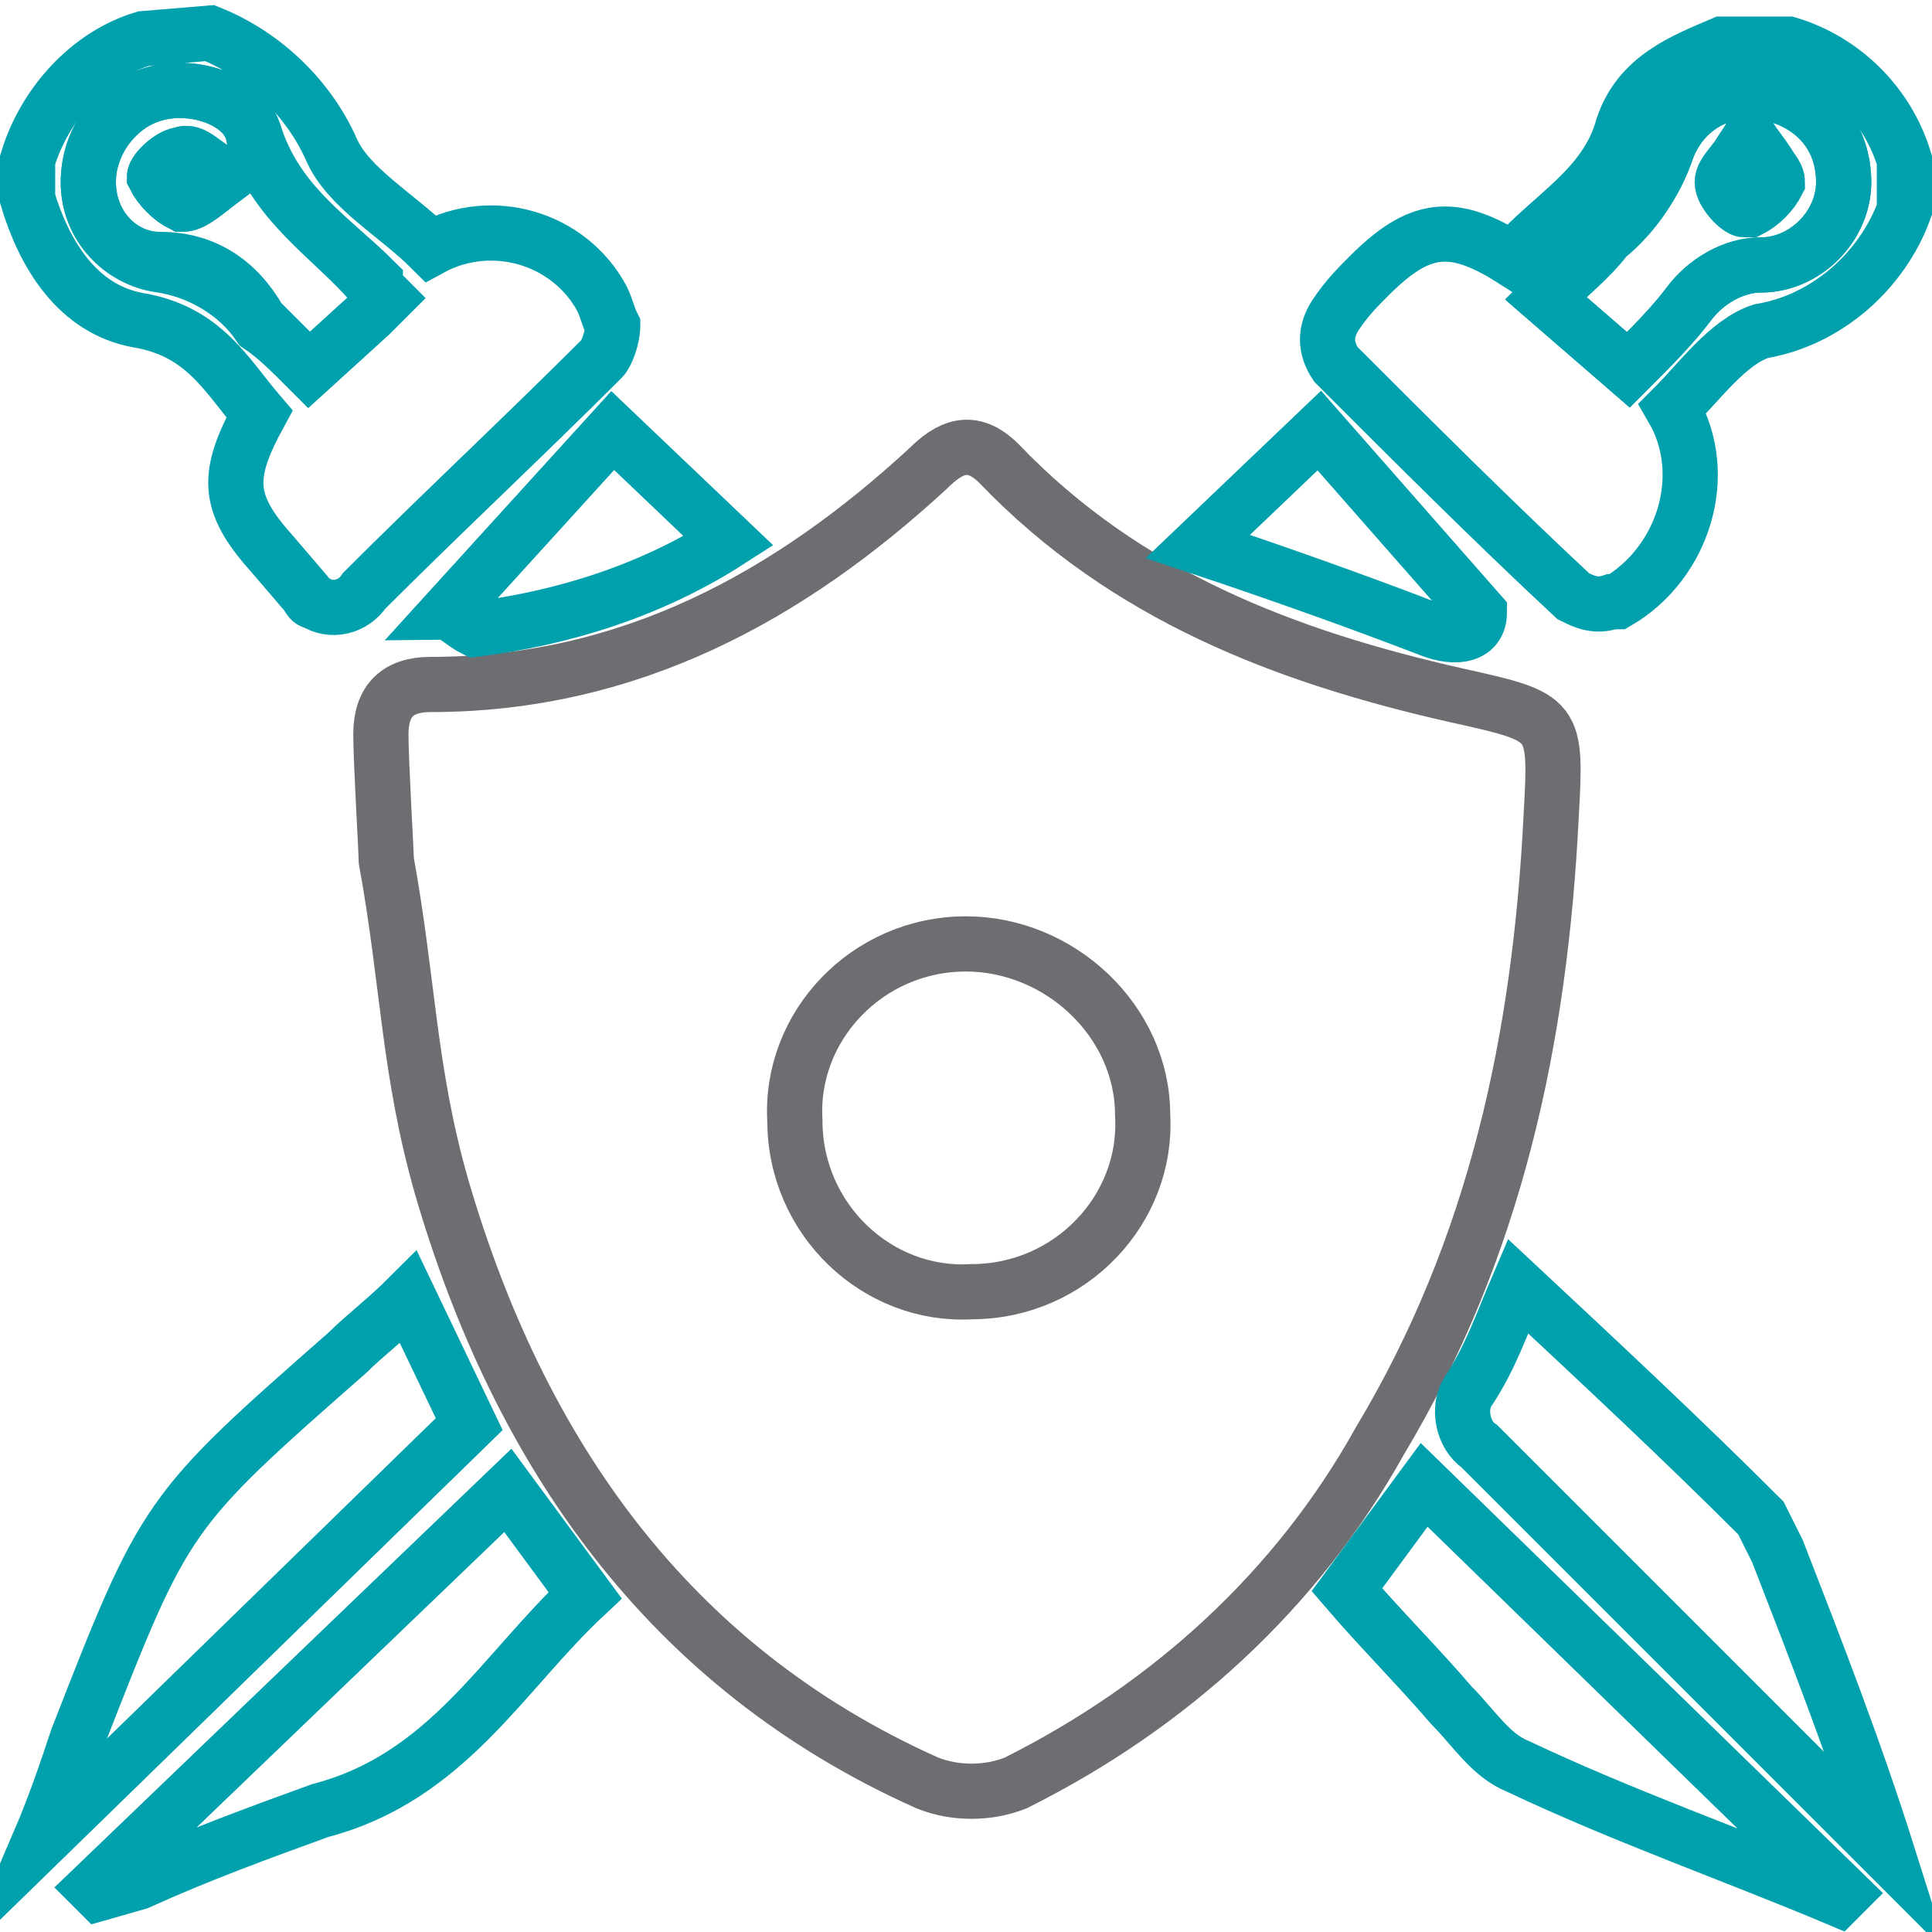
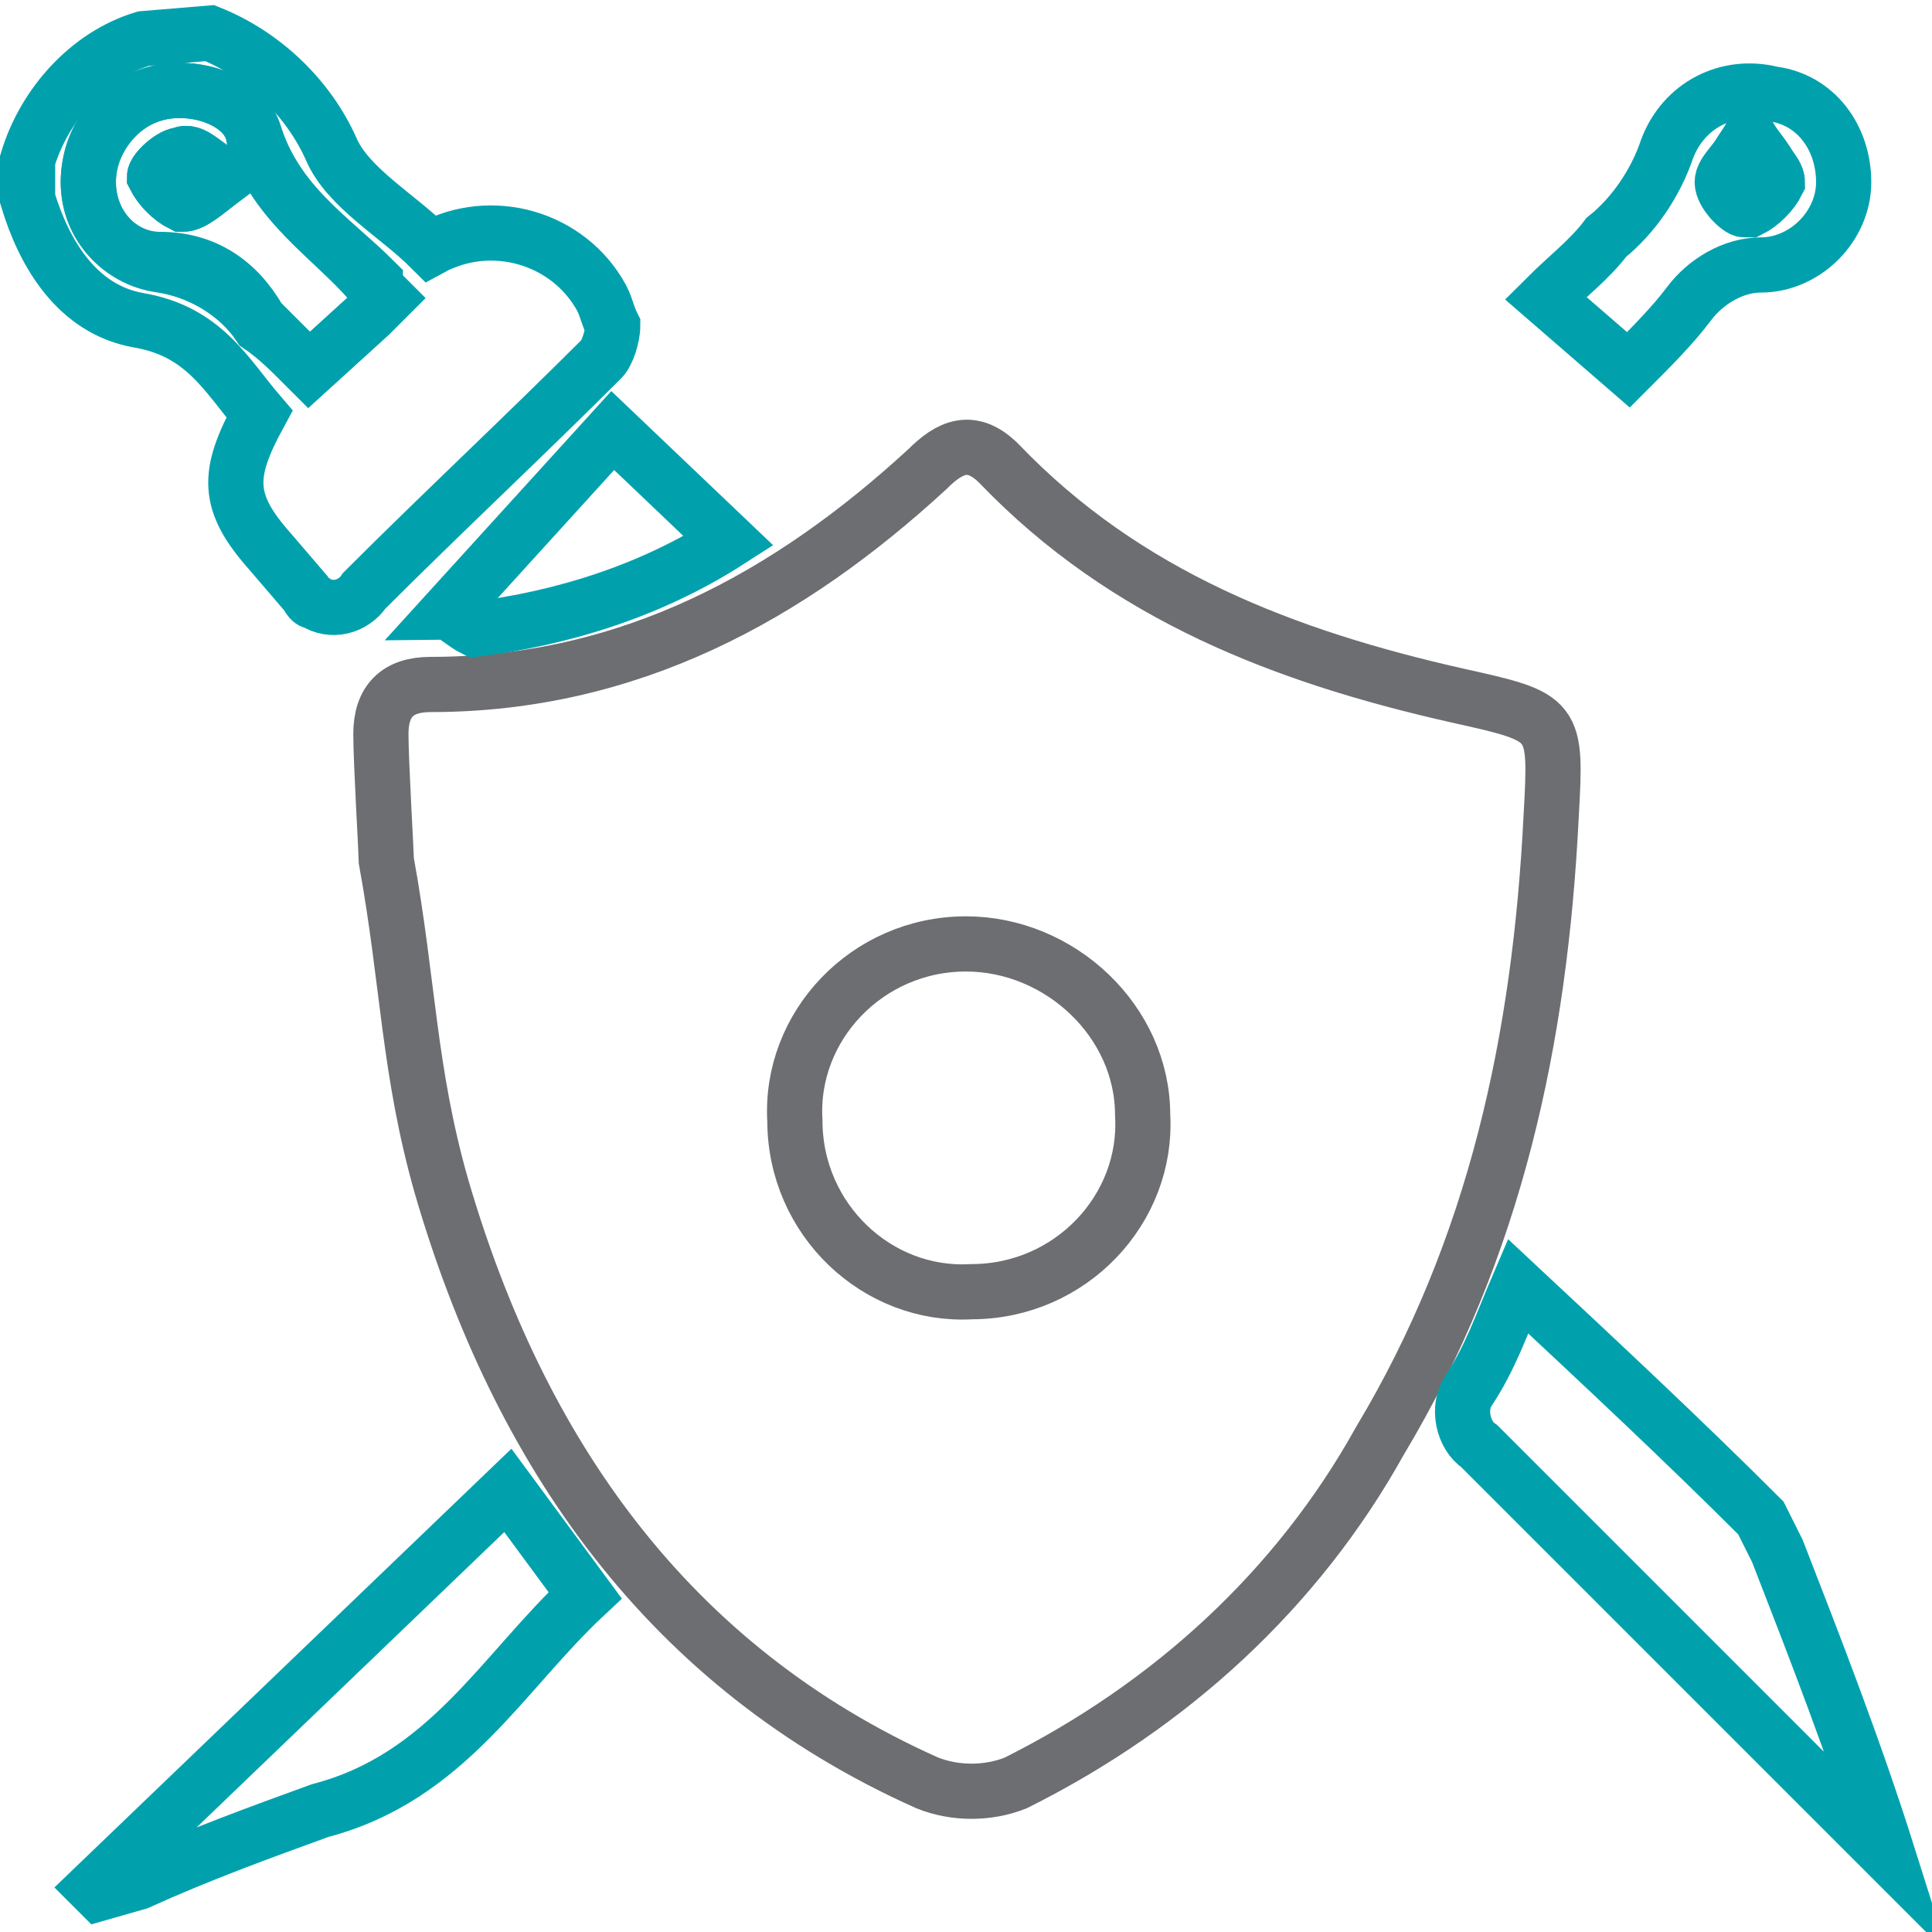
<svg xmlns="http://www.w3.org/2000/svg" version="1.1" id="Defence" x="0px" y="0px" viewBox="0 0 35 35" style="enable-background:new 0 0 35 35;" xml:space="preserve">
  <style type="text/css">
	.st0{fill:none;stroke:#00A1AD;stroke-miterlimit:10;}
	.st1{fill:none;stroke:#6D6E71;stroke-miterlimit:10;}
</style>
  <path class="st0" d="M3.8,0.6C4.8,1,5.6,1.8,6,2.7c0.3,0.7,1.2,1.2,1.8,1.8c1.1-0.6,2.5-0.2,3.1,0.9C11,5.6,11,5.7,11.1,5.9  c0,0.2-0.1,0.5-0.2,0.6C9.5,7.9,8,9.3,6.6,10.7C6.4,11,6,11.1,5.7,10.9c-0.1,0-0.1-0.1-0.2-0.2L4.9,10C4.1,9.1,4.1,8.6,4.7,7.5  C4.1,6.8,3.7,6,2.5,5.8c-1.1-0.2-1.7-1.2-2-2.2V2.9C0.8,1.9,1.6,1,2.6,0.7L3.8,0.6z M7,5.4C6.9,5.3,6.8,5.2,6.7,5.1  C6,4.3,5,3.7,4.6,2.5C4.5,1.8,3.5,1.5,2.8,1.7C2.1,1.9,1.6,2.6,1.6,3.3c0,0.8,0.6,1.4,1.3,1.4c0.8,0,1.4,0.4,1.8,1.1  C5,6.1,5.3,6.4,5.6,6.7l1.1-1C6.8,5.6,6.9,5.5,7,5.4z" />
-   <path class="st0" d="M34.5,3.8c-0.4,1.1-1.4,2-2.6,2.2c-0.6,0.2-1.1,0.9-1.6,1.4c0.7,1.2,0.2,2.8-1,3.5c0,0-0.1,0-0.1,0  c-0.3,0.1-0.5,0-0.7-0.1C27,9.4,25.6,8,24.2,6.6C24,6.3,24,6,24.2,5.7c0.2-0.3,0.4-0.5,0.6-0.7c0.9-0.9,1.5-1,2.6-0.3  c0.7-0.8,1.7-1.3,2-2.4c0.3-0.9,1.1-1.2,1.8-1.5h1.2c1,0.3,1.8,1.1,2.1,2.1L34.5,3.8z M29.5,6.7c0.4-0.4,0.8-0.8,1.1-1.2  c0.3-0.4,0.8-0.7,1.3-0.7c0.8,0,1.5-0.7,1.5-1.5c0,0,0,0,0,0c0-0.8-0.5-1.4-1.3-1.6c-0.8-0.2-1.6,0.2-1.9,1  c-0.2,0.6-0.6,1.2-1.2,1.6C28.8,4.7,28.4,5,28,5.4L29.5,6.7z" />
  <path class="st1" d="M6.9,13.3c0-0.6,0.3-0.9,0.9-0.9c3.6,0,6.5-1.6,9-3.9c0.4-0.4,0.8-0.6,1.3-0.1c2.3,2.4,5.2,3.5,8.3,4.2  c1.8,0.4,1.8,0.4,1.7,2.2c-0.2,4-1,7.8-3.1,11.3c-1.5,2.7-3.8,4.8-6.6,6.2c-0.5,0.2-1.1,0.2-1.6,0c-4.7-2.1-7.4-6-8.8-10.8  c-0.6-2.1-0.6-3.7-1-5.9C7,15.5,6.9,13.8,6.9,13.3z M17.5,17.1c-1.8,0-3.2,1.5-3.1,3.2c0,1.8,1.5,3.2,3.2,3.1c1.8,0,3.2-1.5,3.1-3.2  c0,0,0,0,0,0C20.7,18.5,19.2,17.1,17.5,17.1z" />
-   <path class="st0" d="M27.5,23.3c1.5,1.4,3,2.8,4.4,4.2c0.1,0.2,0.2,0.4,0.3,0.6c0.7,1.8,1.4,3.6,2,5.5c-1-1-2.1-2.1-3.1-3.1  c-1.4-1.4-2.9-2.9-4.3-4.3c-0.3-0.2-0.4-0.7-0.2-1c0,0,0,0,0,0C27,24.6,27.2,24,27.5,23.3z" />
-   <path class="st0" d="M8.5,25.8l-7.8,7.6c0.3-0.7,0.5-1.3,0.7-1.9c1.6-4.1,1.6-4.1,4.9-7c0.3-0.3,0.7-0.6,1.1-1L8.5,25.8z" />
-   <path class="st0" d="M33.3,34.4c-1.9-0.8-3.9-1.5-5.8-2.4c-0.5-0.2-0.8-0.7-1.2-1.1c-0.6-0.7-1.3-1.4-1.9-2.1l1.4-1.9l7.6,7.4  L33.3,34.4z" />
+   <path class="st0" d="M27.5,23.3c1.5,1.4,3,2.8,4.4,4.2c0.1,0.2,0.2,0.4,0.3,0.6c0.7,1.8,1.4,3.6,2,5.5c-1-1-2.1-2.1-3.1-3.1  c-1.4-1.4-2.9-2.9-4.3-4.3c-0.3-0.2-0.4-0.7-0.2-1C27,24.6,27.2,24,27.5,23.3z" />
  <path class="st0" d="M1.7,34.2L9.2,27l1.4,1.9c-1.5,1.4-2.5,3.3-4.8,3.9c-1.1,0.4-2.2,0.8-3.3,1.3l-0.7,0.2L1.7,34.2z" />
  <path class="st0" d="M8.1,11.1l3-3.3l2.1,2c-1.4,0.9-3,1.4-4.6,1.6C8.4,11.3,8.2,11.1,8.1,11.1z" />
-   <path class="st0" d="M21.7,9.9l2.2-2.1l2.9,3.3c0,0.4-0.4,0.5-0.9,0.3C24.6,10.9,23.2,10.4,21.7,9.9z" />
  <path class="st0" d="M7,5.4C6.9,5.5,6.8,5.6,6.7,5.7l-1.1,1C5.3,6.4,5,6.1,4.7,5.9c-0.4-0.6-1.1-1-1.8-1.1C2.2,4.7,1.6,4.1,1.6,3.3  c0-0.8,0.5-1.4,1.2-1.6c0.7-0.2,1.6,0.1,1.8,0.7C5,3.7,6,4.3,6.8,5.1C6.8,5.2,6.9,5.3,7,5.4z M4.1,3.2C3.7,3,3.5,2.7,3.3,2.8  c-0.2,0-0.5,0.3-0.5,0.4c0.1,0.2,0.3,0.4,0.5,0.5C3.5,3.7,3.7,3.5,4.1,3.2z" />
  <path class="st0" d="M29.5,6.7L28,5.4c0.4-0.4,0.8-0.7,1.1-1.1c0.5-0.4,0.9-1,1.1-1.6c0.3-0.8,1.1-1.2,1.9-1  c0.8,0.1,1.3,0.8,1.3,1.6c0,0.8-0.7,1.5-1.5,1.5c-0.5,0-1,0.3-1.3,0.7C30.3,5.9,29.9,6.3,29.5,6.7z M31.7,2.5  c-0.2,0.4-0.5,0.6-0.5,0.8c0,0.2,0.3,0.5,0.4,0.5c0.2-0.1,0.4-0.2,0.5-0.5C32.2,3.1,31.9,2.8,31.7,2.5z" />
  <path class="st0" d="M4.1,3.2C3.7,3.5,3.5,3.7,3.3,3.7C3.1,3.6,2.9,3.4,2.8,3.2c0-0.1,0.3-0.4,0.5-0.4C3.4,2.7,3.7,3,4.1,3.2z" />
  <path class="st0" d="M31.7,2.5c0.2,0.4,0.5,0.6,0.5,0.8c-0.1,0.2-0.3,0.4-0.5,0.5c-0.1,0-0.4-0.3-0.4-0.5S31.5,2.8,31.7,2.5z" />
</svg>